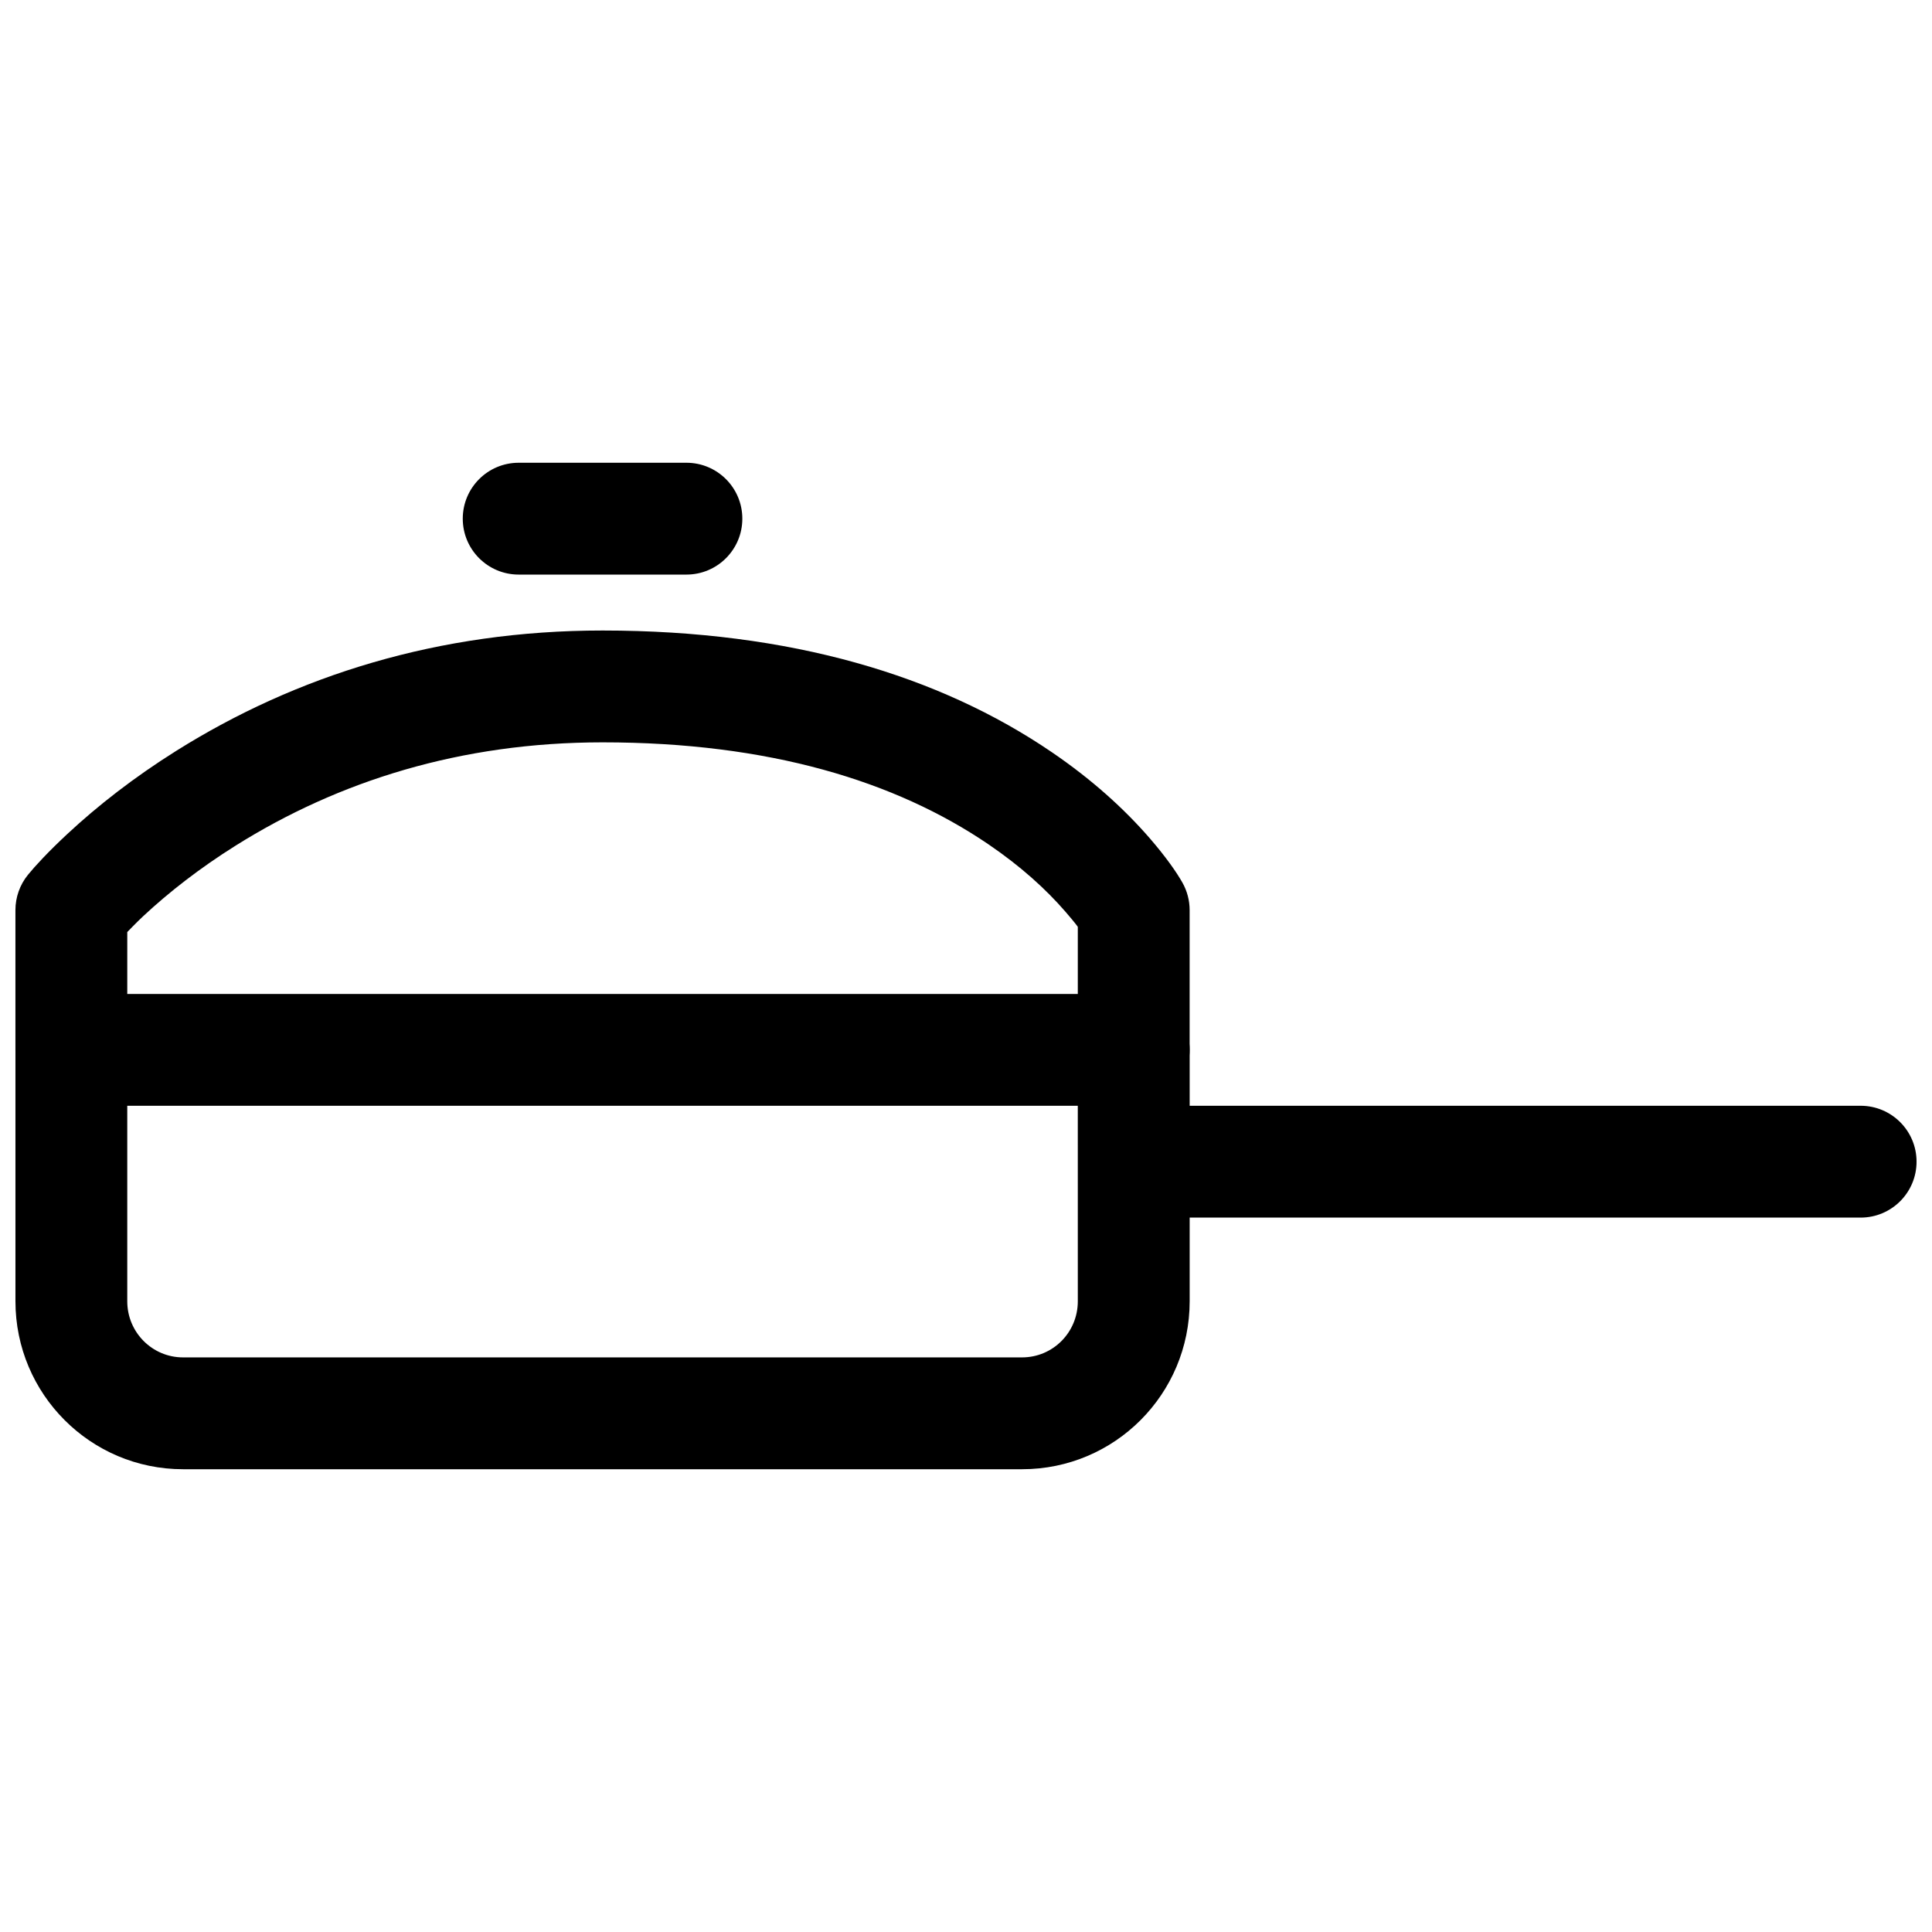
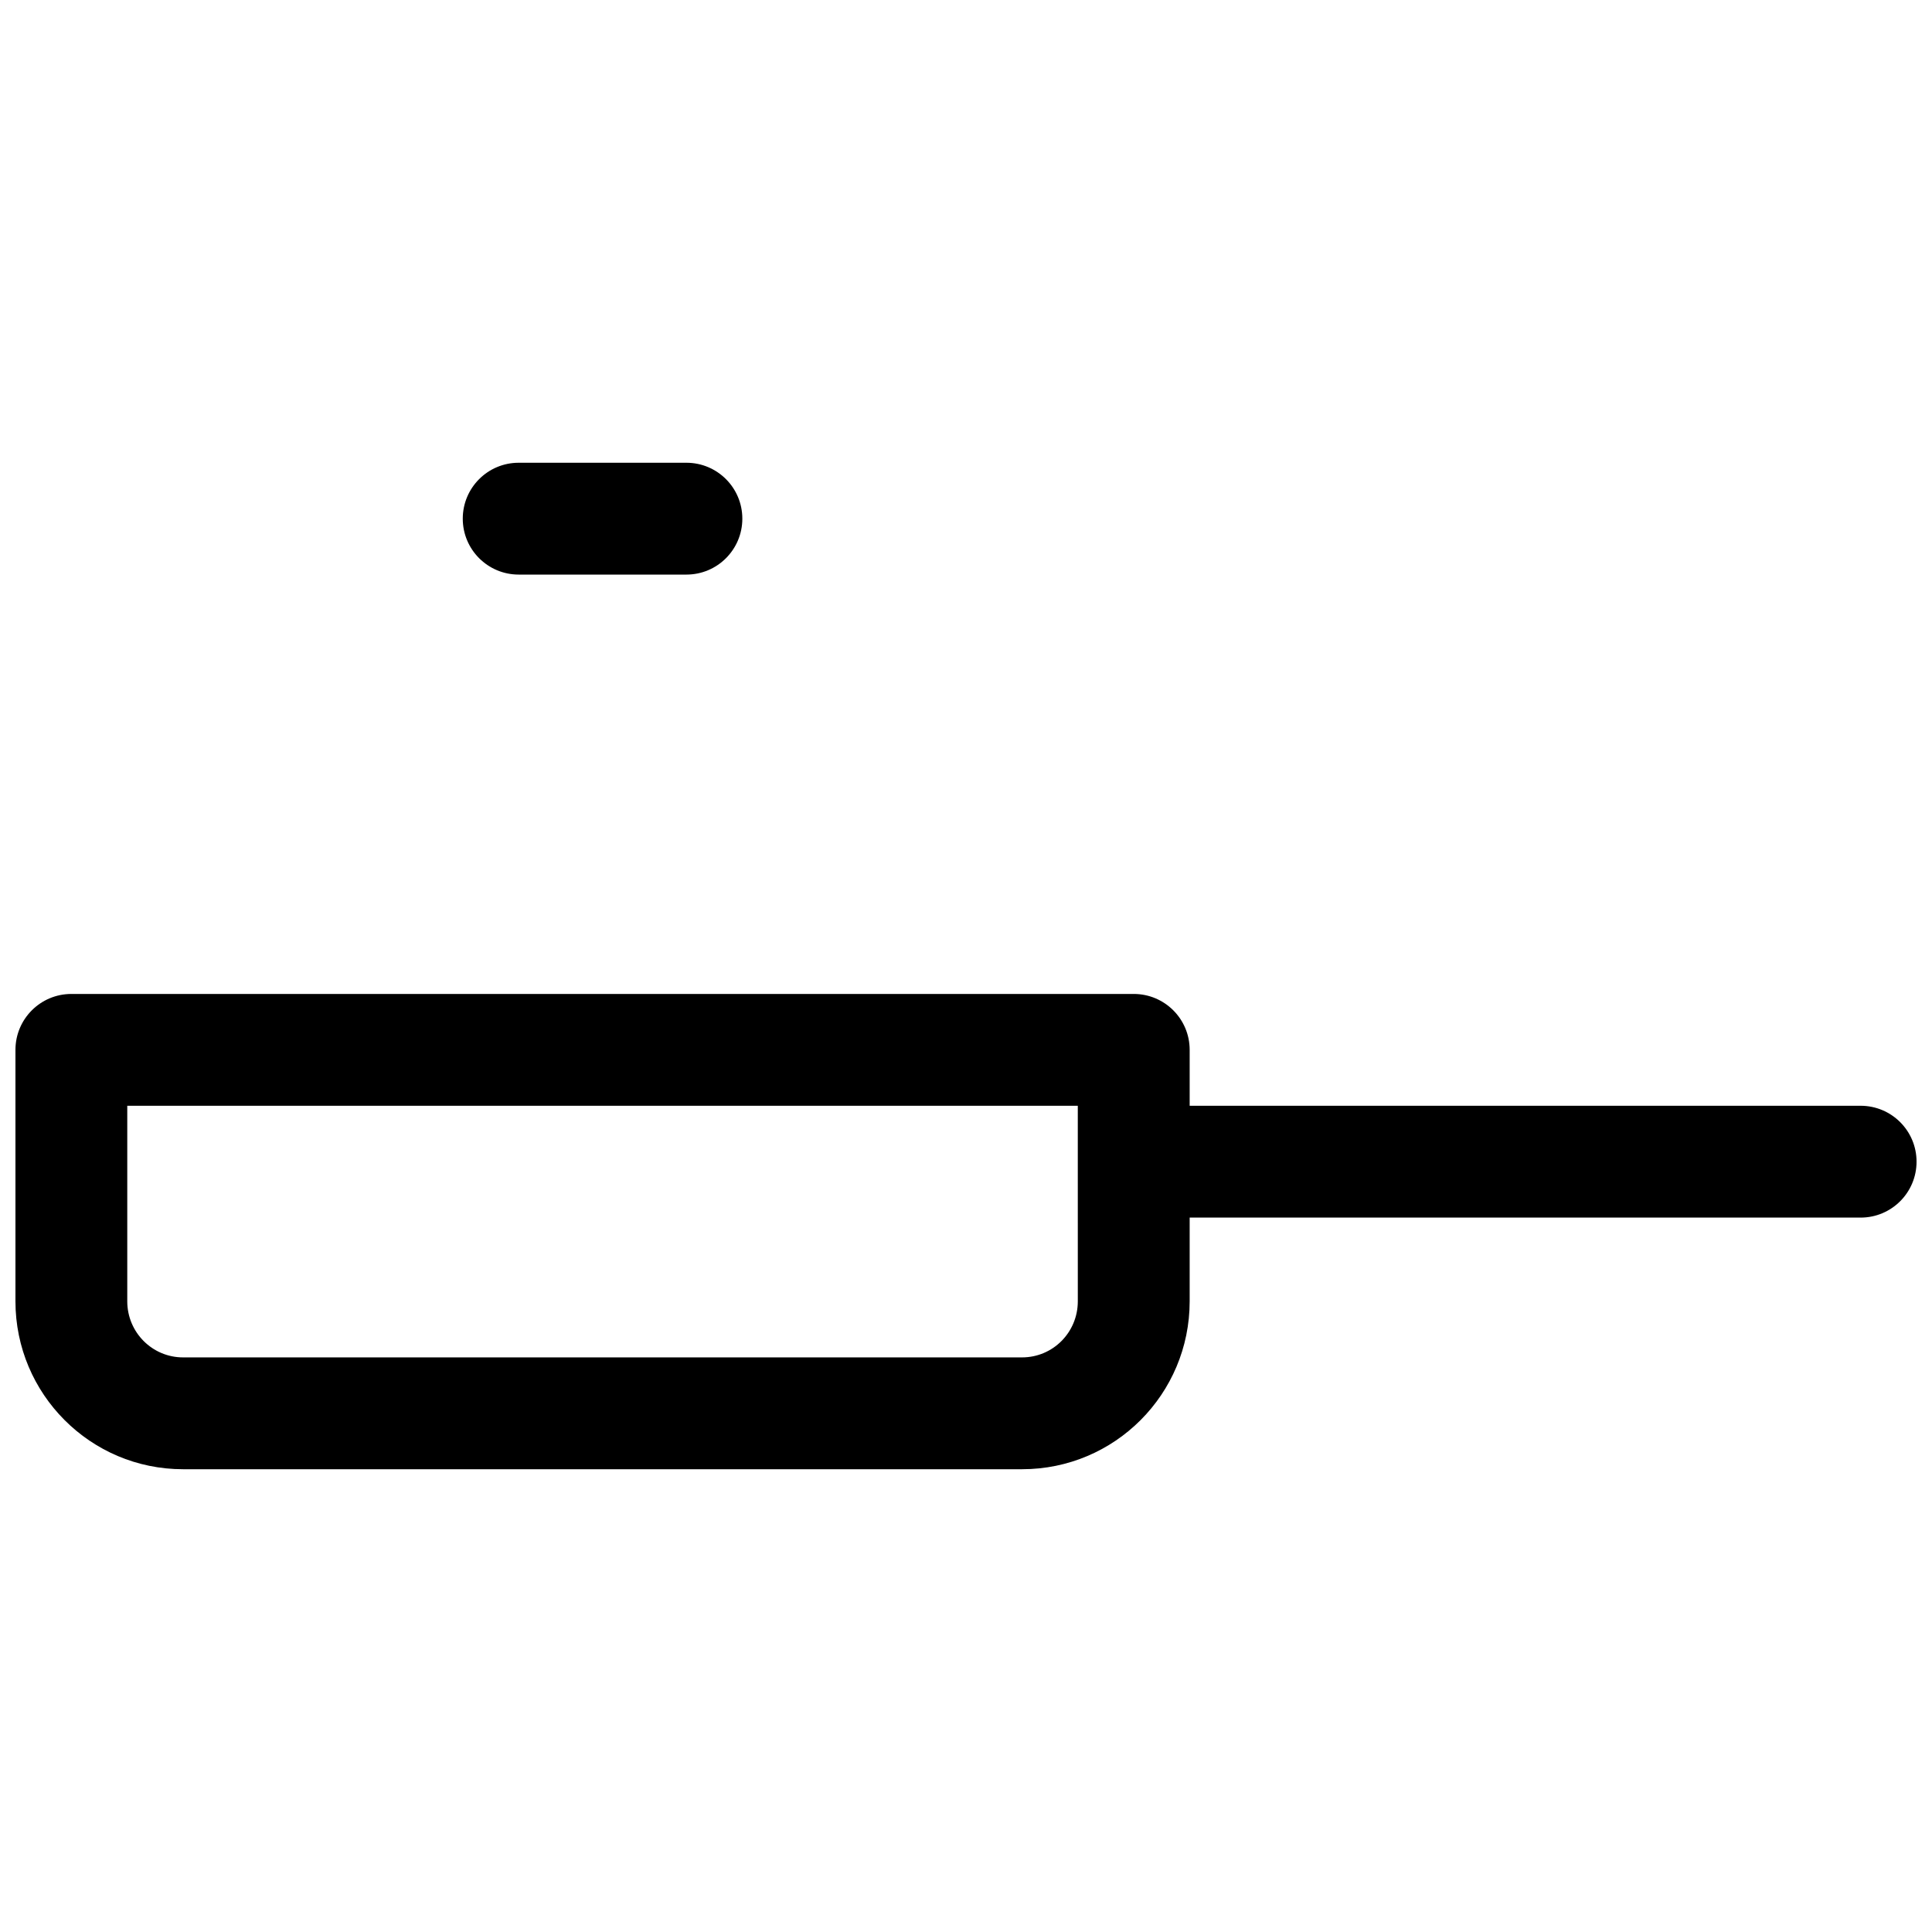
<svg xmlns="http://www.w3.org/2000/svg" width="800px" height="800px" version="1.1" viewBox="144 144 512 512">
  <defs>
    <clipPath id="c">
      <path d="m148.09 407h311.91v127h-311.91z" />
    </clipPath>
    <clipPath id="b">
      <path d="m437 437h214.9v30h-214.9z" />
    </clipPath>
    <clipPath id="a">
-       <path d="m148.09 311h311.91v127h-311.91z" />
-     </clipPath>
+       </clipPath>
  </defs>
  <g clip-path="url(#c)">
    <path d="m429.63 488.86c0 8.238-6.598 14.863-14.777 14.863h-222.35c-8.152 0-14.777-6.644-14.777-14.863v-51.816h251.9zm14.82-81.453h-281.54c-8.184 0-14.816 6.637-14.816 14.82v66.633c0 24.566 19.875 44.5 44.414 44.5h222.35c24.574 0 44.414-19.922 44.414-44.5v-66.633c0-8.184-6.633-14.82-14.816-14.82z" fill-rule="evenodd" />
  </g>
  <g clip-path="url(#b)">
    <path d="m451.86 437.04c-8.184 0-14.816 6.633-14.816 14.816 0 8.188 6.633 14.82 14.816 14.82h185.23c8.184 0 14.816-6.633 14.816-14.82 0-8.184-6.633-14.816-14.816-14.816z" fill-rule="evenodd" />
  </g>
  <g clip-path="url(#a)">
    <path d="m177.73 391s2.535-2.633 4.258-4.238c6.789-6.328 14.949-12.699 24.453-18.66 27.266-17.109 59.656-27.371 97.242-27.371 44.039 0 77.598 10.227 102.33 27.066 8.426 5.738 15.152 11.82 20.34 17.816 2.93 3.391 3.277 4.016 3.277 4.016v32.602c0 8.184 6.637 14.816 14.82 14.816s14.816-6.633 14.816-14.816v-37.047c0-2.543-0.656-5.047-1.902-7.266-1.512-2.684-4.316-6.738-8.594-11.688-6.824-7.891-15.465-15.703-26.082-22.93-29.676-20.207-69.051-32.207-119.01-32.207-43.453 0-81.215 11.965-112.99 31.902-11.16 7.004-20.797 14.523-28.91 22.086-4.992 4.656-8.449 8.395-10.371 10.758-2.144 2.641-3.316 5.941-3.316 9.344v37.047c0 8.184 6.633 14.816 14.816 14.816s14.82-6.633 14.82-14.816z" fill-rule="evenodd" />
  </g>
  <path d="m325.91 296.27c8.184 0 14.816-6.633 14.816-14.816 0-8.188-6.633-14.82-14.816-14.82h-44.453c-8.188 0-14.82 6.633-14.82 14.82 0 8.184 6.633 14.816 14.82 14.816z" fill-rule="evenodd" />
</svg>